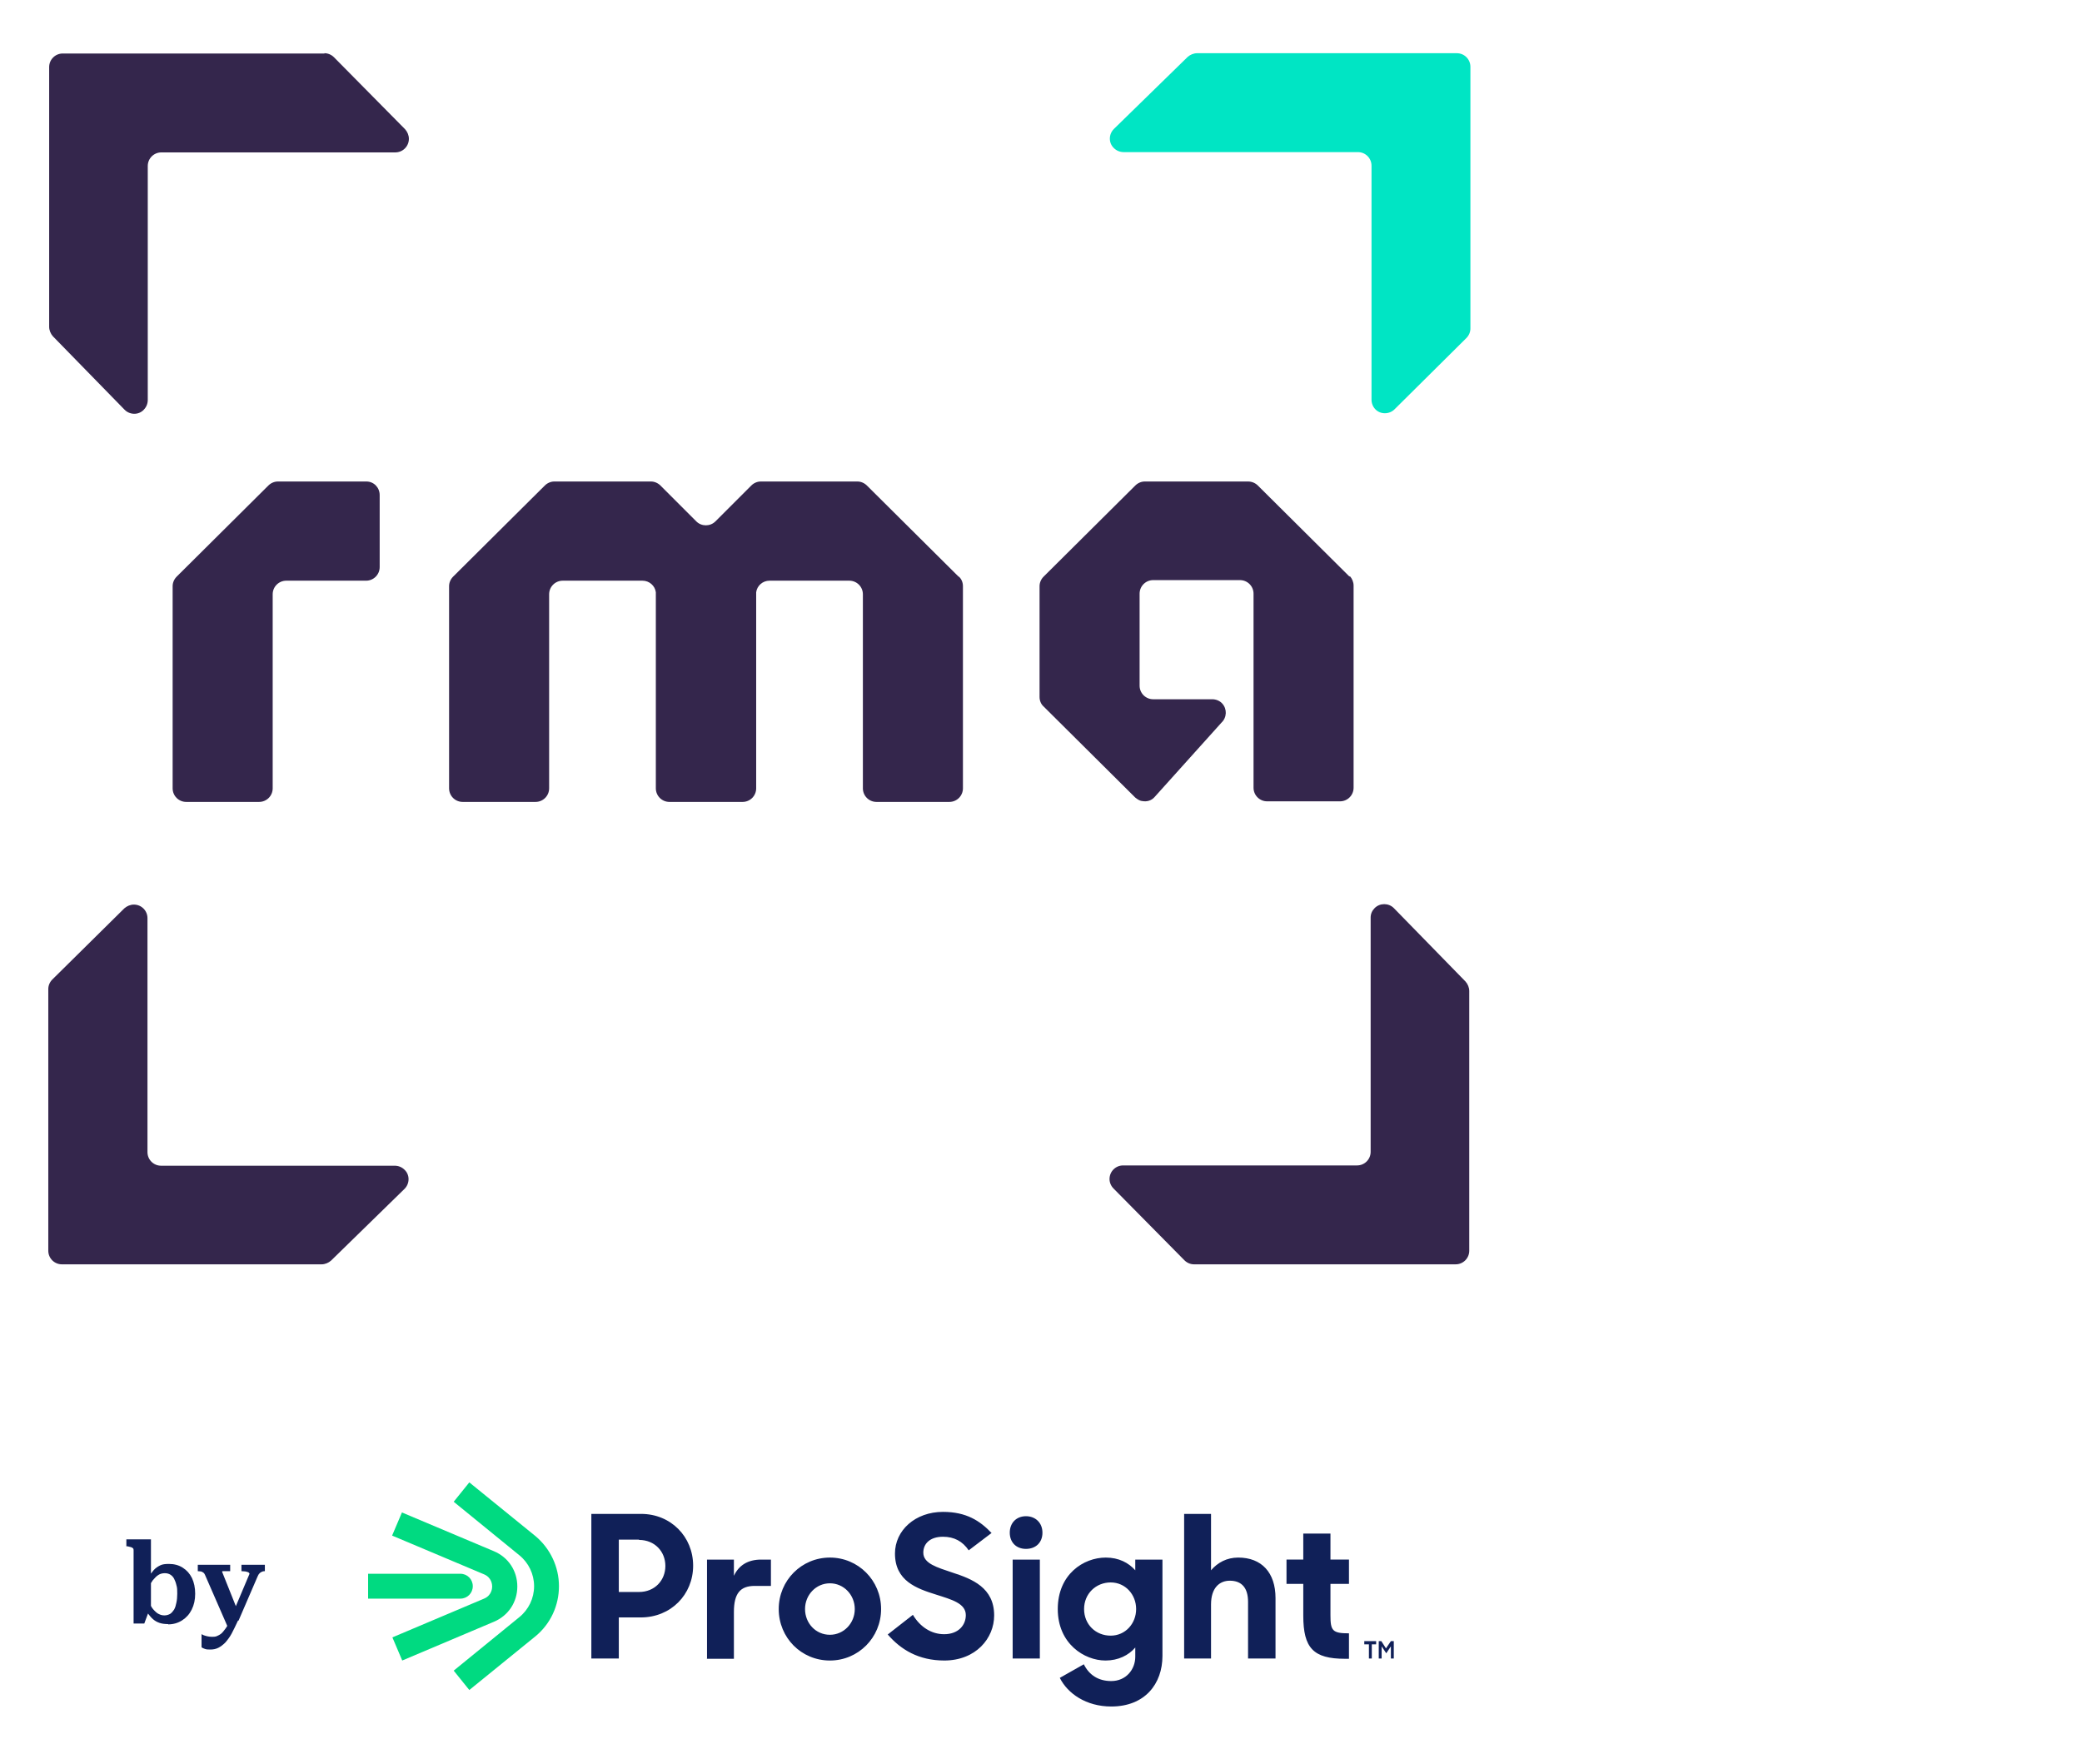
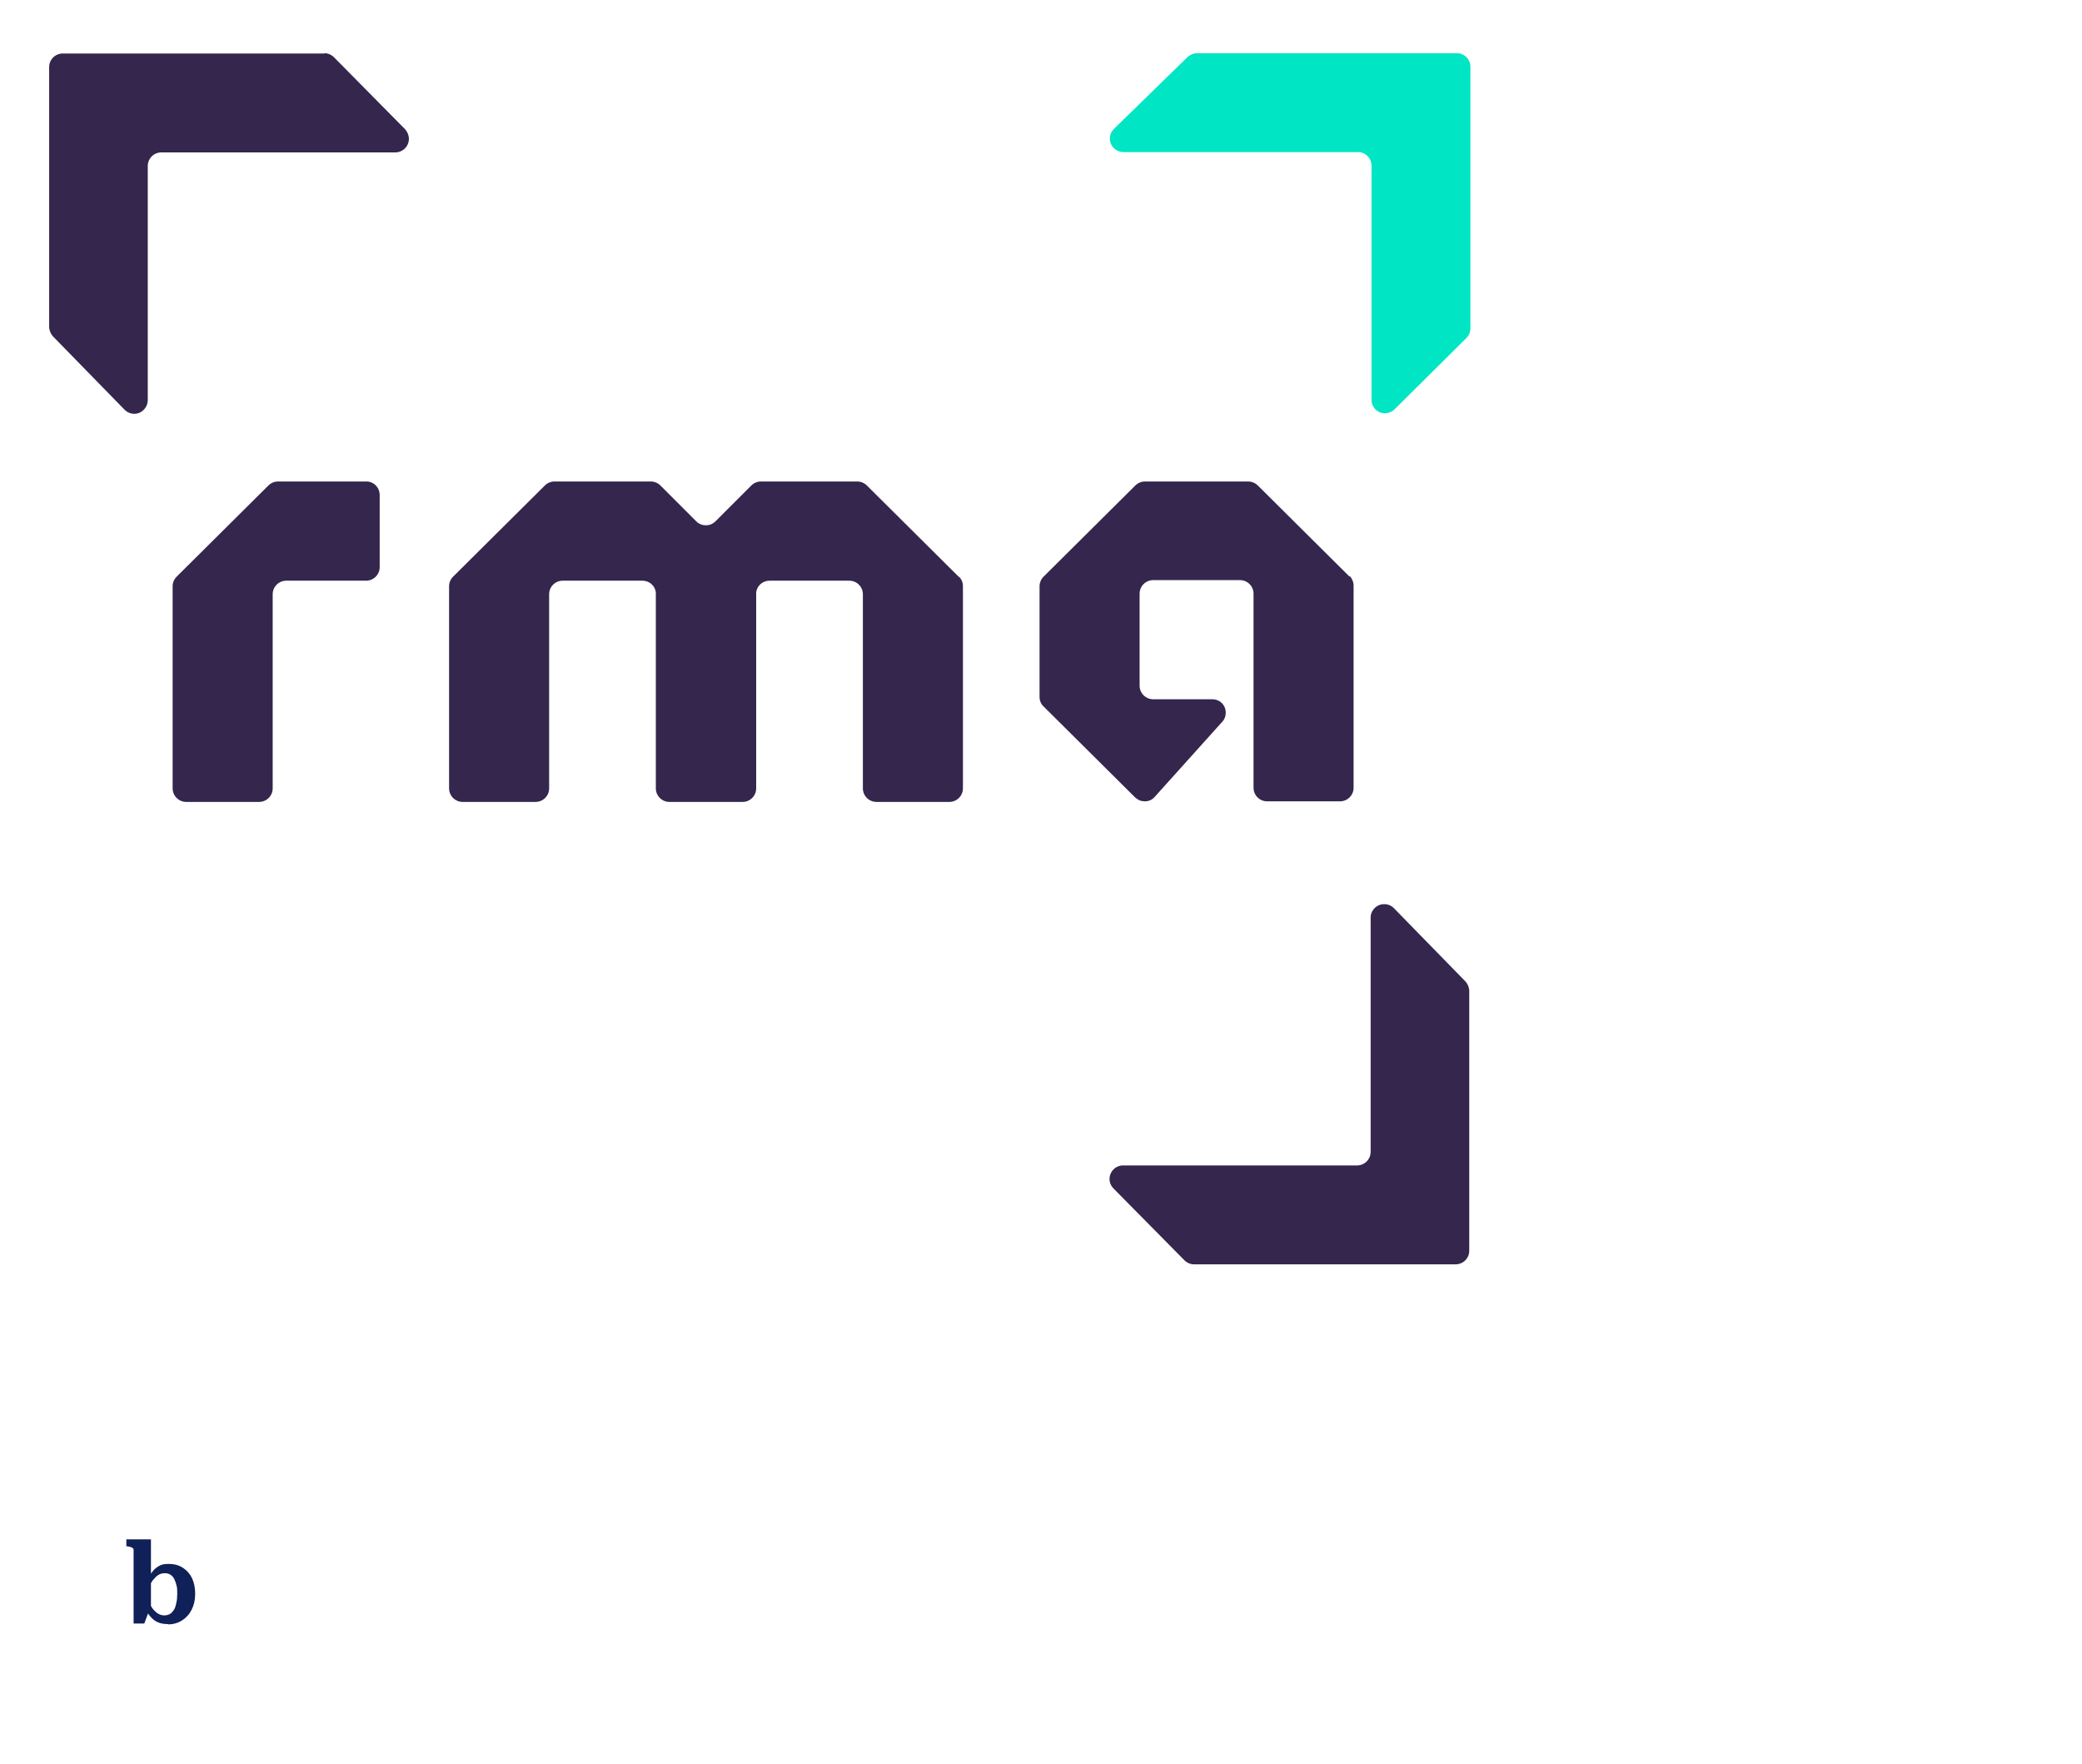
<svg xmlns="http://www.w3.org/2000/svg" id="Layer_1" data-name="Layer 1" viewBox="0 0 72 61">
  <defs>
    <style>
      .cls-1 {
        fill: #00da81;
      }

      .cls-1, .cls-2, .cls-3, .cls-4 {
        stroke-width: 0px;
      }

      .cls-2 {
        fill: #102058;
      }

      .cls-3 {
        fill: #34264c;
      }

      .cls-4 {
        fill: #00e5c4;
      }
    </style>
  </defs>
  <g>
    <path class="cls-2" d="M4.62,53.61s0-.06-.02-.07c-.02-.02-.04-.03-.07-.04-.03-.01-.07-.02-.12-.03h-.04v-.24h.85v2.44l-.07.04-.16.43h-.37v-2.52ZM5.82,56.16c-.11,0-.21-.01-.3-.04-.09-.03-.16-.07-.23-.13-.07-.06-.13-.14-.2-.23v-.46c.06.12.12.21.17.3.06.08.12.14.19.19.07.04.14.07.23.07.08,0,.14-.02.2-.05.06-.04.1-.09.14-.15.04-.07.06-.14.08-.24.02-.09.03-.19.03-.31s0-.21-.03-.3c-.02-.09-.05-.16-.08-.22s-.08-.11-.13-.14c-.05-.03-.11-.05-.19-.05-.08,0-.16.02-.22.06-.07.04-.13.11-.2.19-.06.09-.13.2-.19.33v-.38c.08-.12.15-.22.22-.3.07-.08.15-.13.23-.17.08-.04.18-.05.3-.05.18,0,.34.04.48.13.14.09.24.2.32.36.07.15.11.33.11.54s-.04.39-.12.55-.19.28-.33.37c-.14.09-.3.14-.49.14Z" />
-     <path class="cls-2" d="M8.22,55.76l-.15.31-.19.2-.79-1.81s-.03-.07-.06-.08c-.02-.02-.05-.03-.08-.04-.03,0-.07-.01-.11-.01h0v-.22h1.12v.22h0s-.09,0-.13,0c-.04,0-.08,0-.11,0-.03,0-.04.01-.04.02l.56,1.4ZM8.23,56.04c-.08.17-.15.32-.22.45-.07.13-.15.23-.22.31-.08.08-.16.14-.24.18-.08.04-.17.06-.27.06-.07,0-.14,0-.19-.02-.05-.02-.09-.03-.12-.06v-.45s.03.01.06.03c.03.01.08.03.13.04.05.01.1.02.16.02.06,0,.12,0,.17-.02s.11-.05.16-.09c.05-.04.1-.11.16-.19s.1-.18.15-.31l.07-.15.6-1.42s-.01-.03-.04-.05c-.02-.01-.06-.02-.1-.03-.04,0-.09-.01-.13-.01h-.01v-.22h.81v.22h0s-.07,0-.1.02c-.03.01-.06.03-.08.05-.03.03-.05.06-.07.11l-.66,1.53Z" />
  </g>
  <g>
-     <path class="cls-1" d="M16.35,54.85c0,.24-.19.43-.43.43h-3.19v-.86h3.19c.24,0,.43.19.43.43ZM17.08,53.64l-3.18-1.34-.34.8,3.18,1.34c.26.11.28.35.28.42s-.02.31-.28.42l-3.17,1.34.34.8,3.17-1.34c.5-.21.81-.68.81-1.22s-.31-1.01-.81-1.22ZM19.33,54.85c0-.67-.3-1.3-.81-1.73h0s-2.29-1.86-2.29-1.86l-.54.67,2.27,1.85c.32.26.51.65.51,1.07s-.19.81-.51,1.07l-2.27,1.85.54.67,2.29-1.86h0c.52-.43.81-1.06.81-1.73Z" />
-     <path class="cls-2" d="M44.49,54.77v-.84h.58v-.9h.94v.9h.64v.84h-.64v1.09c0,.53.07.62.64.62v.88h-.14c-1.09,0-1.44-.37-1.44-1.49v-1.1h-.58ZM40.95,57.35v-5h.93v1.95c.23-.27.55-.44.94-.44.81,0,1.29.52,1.29,1.4v2.09h-.95v-1.96c0-.47-.21-.73-.63-.73-.36,0-.65.25-.65.82v1.87h-.94ZM38.23,57.42c-.73,0-1.65-.58-1.65-1.78s.89-1.78,1.66-1.78c.45,0,.79.18,1.02.44v-.37h.94v3.33c0,.97-.61,1.75-1.77,1.75-.87,0-1.51-.45-1.78-.99l.83-.47c.18.36.49.58.95.58.51,0,.83-.4.83-.84v-.32c-.23.27-.59.45-1.03.45ZM38.41,56.56c.51,0,.88-.42.88-.92s-.37-.92-.88-.92-.92.39-.92.92.4.92.92.92ZM35.02,57.35v-3.42h.94v3.42h-.94ZM34.92,53c0-.34.23-.57.56-.57s.57.23.57.57-.23.56-.57.56-.56-.23-.56-.56ZM32.66,57.42c-.9,0-1.51-.38-1.96-.9l.87-.68c.25.42.64.67,1.08.67.49,0,.75-.31.75-.66,0-.41-.5-.54-1.03-.71-.67-.21-1.42-.47-1.42-1.42,0-.8.7-1.44,1.66-1.44.81,0,1.28.31,1.68.73l-.79.6c-.21-.31-.5-.47-.89-.47-.45,0-.68.24-.68.55,0,.38.48.51,1.01.69.68.22,1.44.52,1.44,1.48,0,.79-.63,1.56-1.73,1.56ZM28.7,57.42c-.99,0-1.77-.79-1.77-1.78s.79-1.78,1.77-1.78,1.77.79,1.77,1.78-.79,1.78-1.77,1.78ZM28.7,56.53c.48,0,.86-.4.86-.89s-.38-.89-.86-.89-.86.4-.86.89.37.89.86.89ZM24.45,57.35v-3.42h.93v.56c.17-.36.48-.56.94-.56h.34v.91h-.56c-.5,0-.72.26-.72.9v1.62h-.94ZM20.45,57.35v-5h1.72c1.03,0,1.8.79,1.8,1.79s-.77,1.79-1.81,1.79h-.76v1.42h-.95ZM22.1,53.24h-.7v1.81h.7c.54,0,.91-.4.91-.9s-.37-.9-.91-.9ZM47.33,56.86h-.15v-.11h.41v.11h-.15v.49h-.1v-.49ZM47.67,56.75h.1l.16.25.17-.25h.1v.6h-.1v-.42l-.16.24-.16-.24v.42h-.1v-.6Z" />
-   </g>
+     </g>
  <g id="LOGO_ful_color" data-name="LOGO ful color">
    <path class="cls-3" d="M46.67,19.94l-3.17-3.15c-.09-.09-.21-.14-.34-.14h-3.57c-.12,0-.24.05-.33.14l-3.17,3.15c-.09.09-.14.21-.14.33v3.83c0,.13.05.25.14.33l3.17,3.15s.1.08.16.1c.03.01.05.02.08.02t0,0c.15.03.31-.01.42-.13l2.32-2.58c.19-.18.2-.47.03-.66-.09-.1-.22-.15-.35-.15h-2.04c-.26,0-.47-.21-.47-.47v-3.18c0-.26.21-.47.47-.47h3c.26,0,.47.21.47.47v6.71c0,.26.21.47.47.47h2.52c.26,0,.47-.21.47-.47v-6.99c0-.12-.05-.24-.13-.33" />
    <path class="cls-3" d="M12.65,16.65h-3.04c-.12,0-.24.05-.33.14l-3.17,3.15c-.09.09-.14.21-.14.33v6.99c0,.26.21.47.47.47h2.52c.26,0,.47-.21.47-.47v-6.71c0-.26.21-.47.47-.47h2.76c.26,0,.47-.21.47-.47v-2.49c0-.26-.2-.47-.46-.47h0Z" />
    <path class="cls-3" d="M33.15,19.94l-3.17-3.15c-.09-.09-.21-.14-.33-.14h-3.34c-.12,0-.24.05-.33.14l-1.24,1.24c-.18.18-.48.18-.66,0l-1.24-1.24c-.09-.09-.21-.14-.33-.14h-3.34c-.12,0-.24.05-.33.14l-3.17,3.15c-.09.09-.14.21-.14.33v6.99c0,.26.21.47.47.47h2.52c.26,0,.47-.21.47-.47v-6.71c0-.26.21-.47.47-.47h2.76c.23,0,.43.17.46.4v6.78c0,.26.21.47.47.47h2.53c.26,0,.47-.21.47-.47v-6.78c.03-.23.23-.4.46-.4h2.76c.26,0,.47.21.47.47v6.71c0,.26.21.47.47.47h2.52c.26,0,.47-.21.47-.47v-6.99c0-.13-.05-.25-.14-.33" />
    <path class="cls-4" d="M41.06,1.98l-2.54,2.48c-.18.18-.19.48,0,.66.09.09.21.14.34.14h8.1c.26,0,.47.21.47.47v8.09c0,.26.2.47.46.47.13,0,.25-.05.34-.14l2.48-2.46c.09-.09.14-.21.14-.33V2.31c0-.26-.21-.47-.47-.47h-8.98c-.12,0-.24.05-.33.13" />
    <path class="cls-3" d="M47.4,31.73v8.1c0,.26-.21.47-.47.47h-8.09c-.26,0-.47.21-.47.47,0,.12.05.24.14.33l2.45,2.48c.09.09.21.14.33.14h9.05c.26,0,.47-.21.47-.47v-8.98c0-.12-.05-.24-.13-.33l-2.48-2.54c-.18-.18-.48-.18-.66,0-.09.09-.14.2-.14.33" />
-     <path class="cls-3" d="M5.1,39.84v-8.09c0-.26-.21-.47-.47-.47-.12,0-.24.05-.33.13l-2.49,2.46c-.09.09-.14.21-.14.33v9.05c0,.26.21.47.47.47h8.98c.12,0,.24-.05.33-.13l2.54-2.48c.18-.18.19-.48,0-.66-.09-.09-.21-.14-.34-.14H5.57c-.26,0-.47-.21-.47-.47" />
    <path class="cls-3" d="M11.22,1.85H2.17c-.26,0-.47.21-.47.47v8.98c0,.12.05.24.13.33l2.48,2.54c.18.18.48.19.66,0,.09-.09.14-.21.14-.34V5.74c0-.26.21-.47.47-.47h8.09c.26,0,.47-.21.47-.47,0-.12-.05-.24-.13-.33l-2.46-2.49c-.09-.09-.21-.14-.33-.14" />
  </g>
</svg>